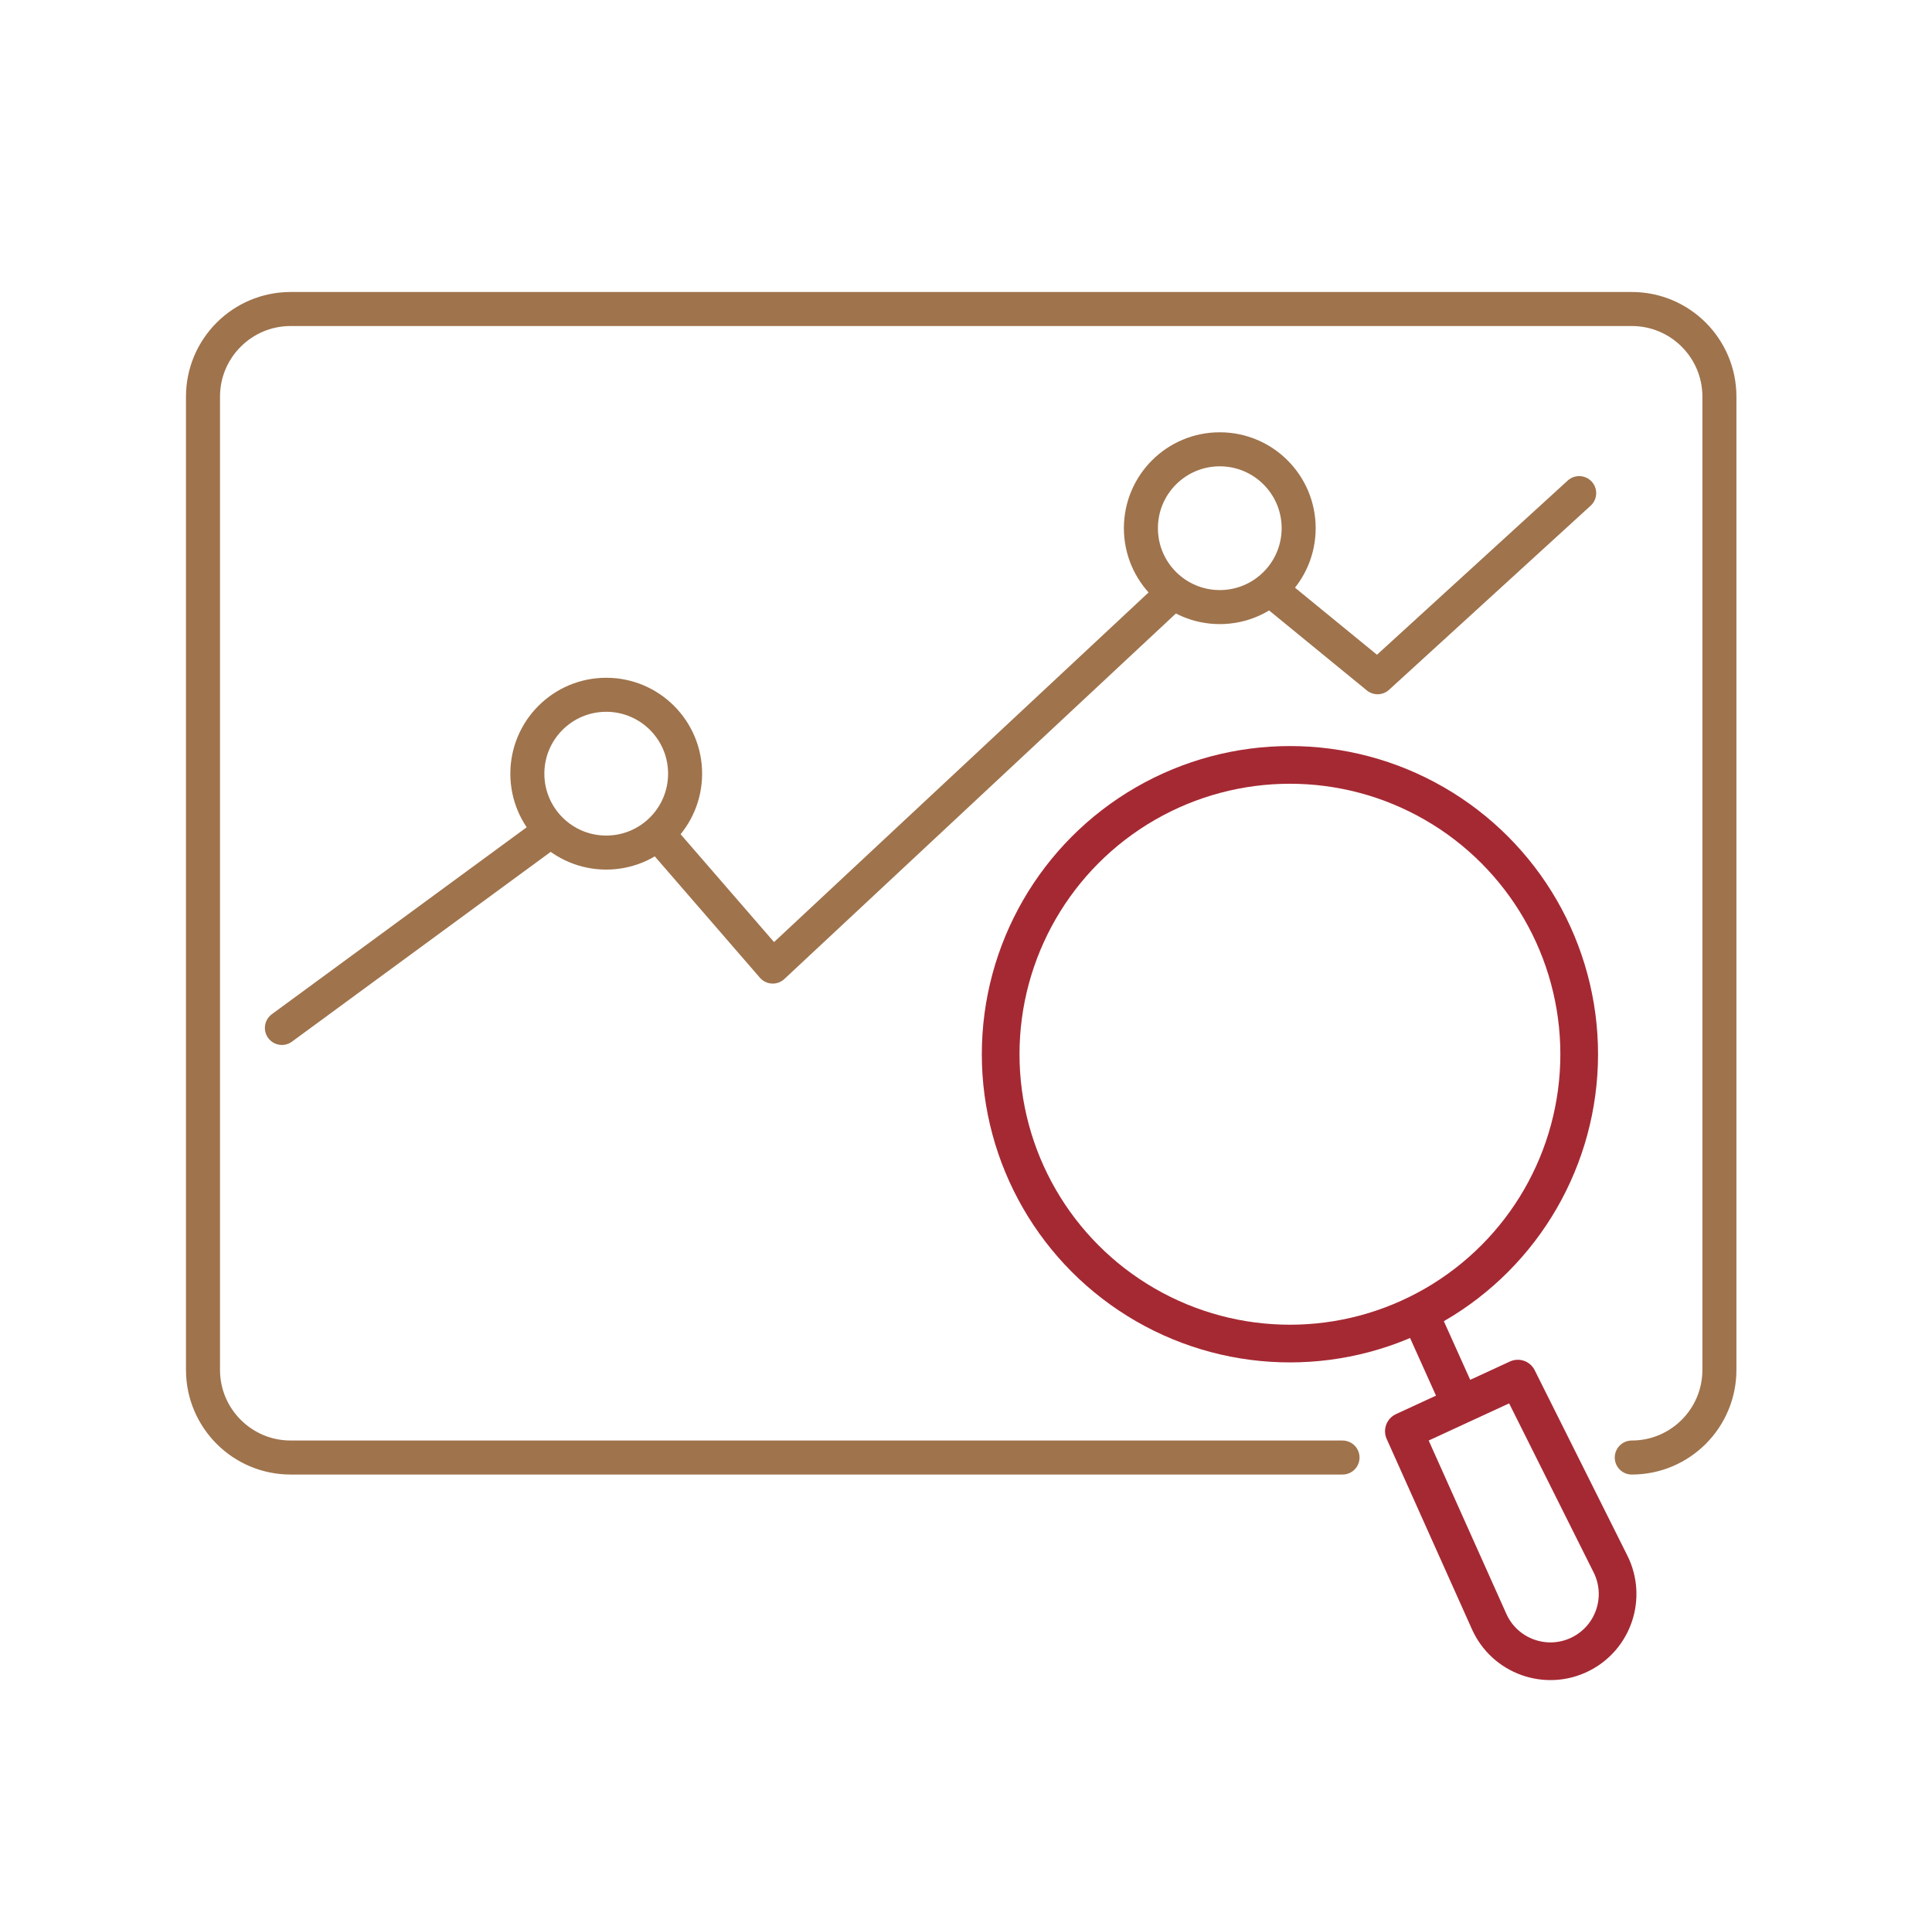
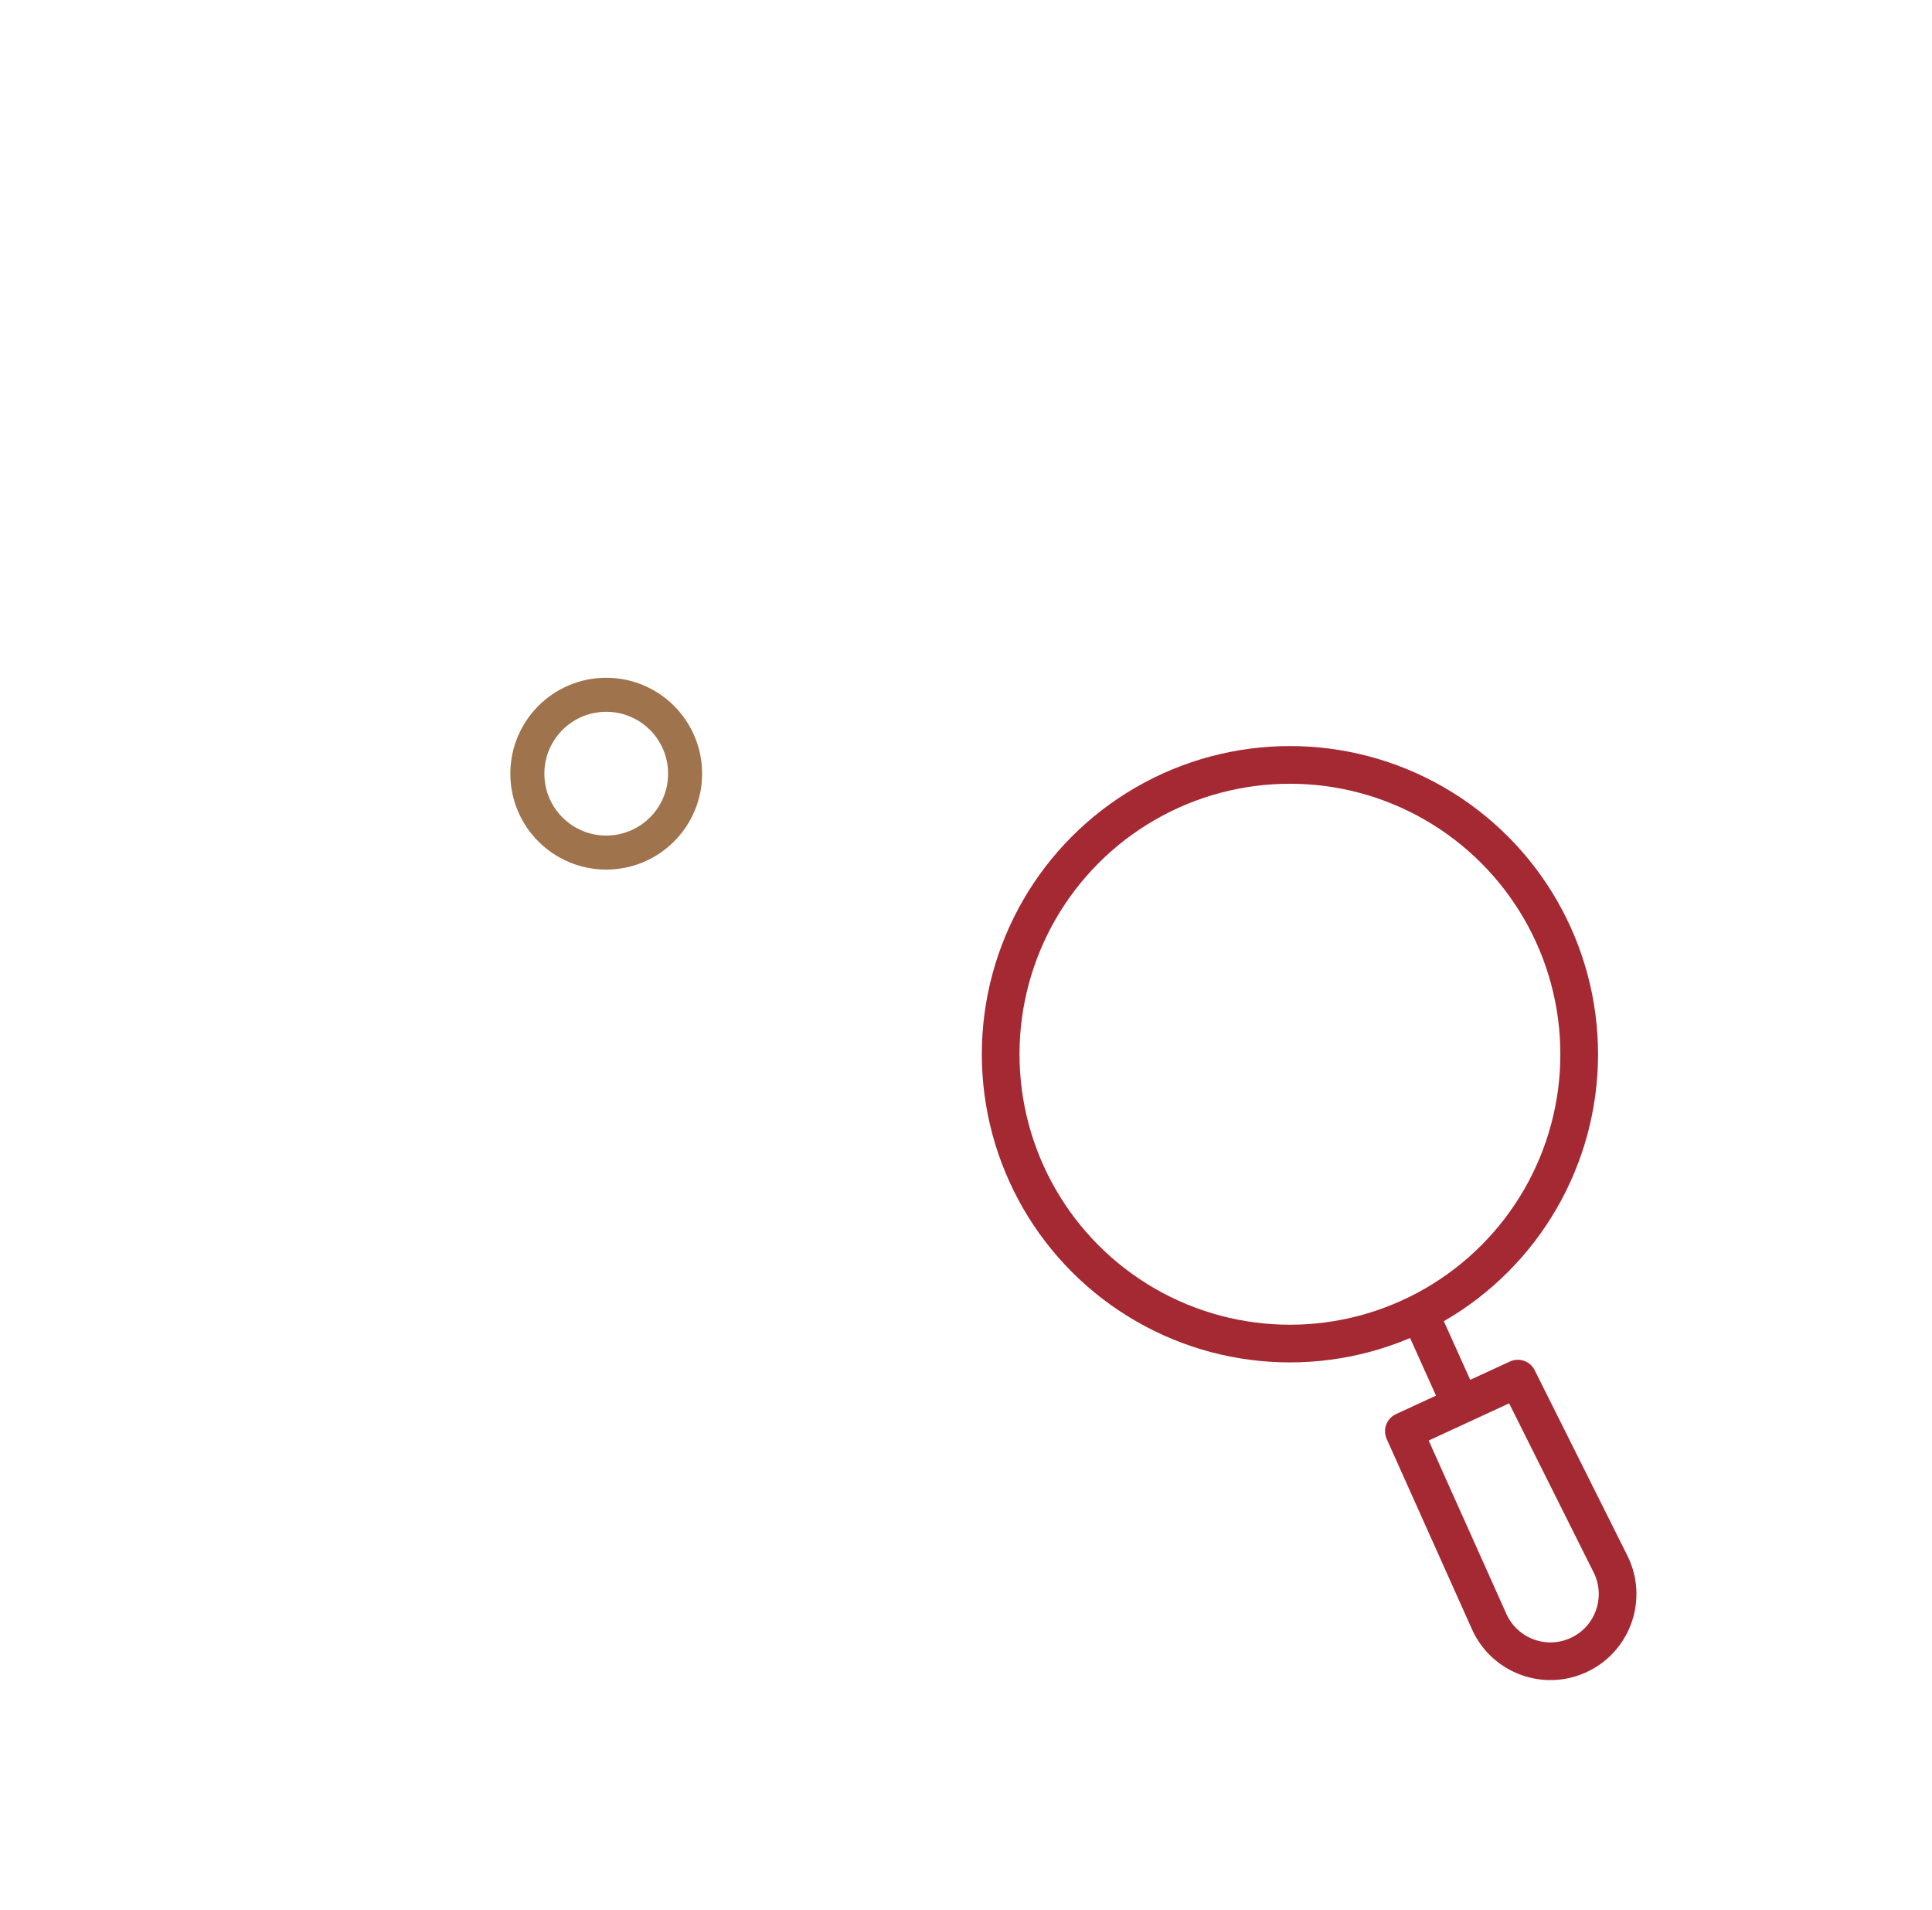
<svg xmlns="http://www.w3.org/2000/svg" width="87" height="86" viewBox="0 0 87 86" fill="none">
  <g clip-path="url(#clip0_2834_56)">
-     <path d="M73.48 65.62V65.62C75.66 65.62 77.427 63.852 77.427 61.673V17.859C77.427 15.679 75.66 13.912 73.48 13.912H13.089C10.909 13.912 9.141 15.679 9.141 17.859V61.673C9.141 63.852 10.909 65.62 13.089 65.62H60.455M12.694 46.279L24.535 37.595M29.667 37.595L34.798 43.516L52.56 26.938M57.692 26.938L62.034 30.49L71.112 22.201" stroke="#9F734C" stroke-width="1.532" stroke-linecap="round" stroke-linejoin="round" />
    <circle cx="27.299" cy="34.832" r="3.552" stroke="#9F734C" stroke-width="1.532" stroke-linecap="round" stroke-linejoin="round" />
-     <circle cx="54.928" cy="23.78" r="3.552" stroke="#9F734C" stroke-width="1.532" stroke-linecap="round" stroke-linejoin="round" />
    <circle cx="58.087" cy="47.463" r="13.026" stroke="#A52933" stroke-width="1.697" stroke-linecap="round" stroke-linejoin="round" />
    <path d="M65.783 63.251L63.218 64.436L67.058 73.004C67.762 74.574 69.632 75.241 71.17 74.472V74.472C72.664 73.725 73.269 71.908 72.523 70.415L68.349 62.067L65.783 63.251ZM65.783 63.251L64.007 59.304" stroke="#A52933" stroke-width="1.697" stroke-linecap="round" stroke-linejoin="round" />
  </g>
  <defs>
    <clipPath id="clip0_2834_56">
      <rect width="86" height="86" fill="white" transform="translate(0.074)" />
    </clipPath>
  </defs>
</svg>